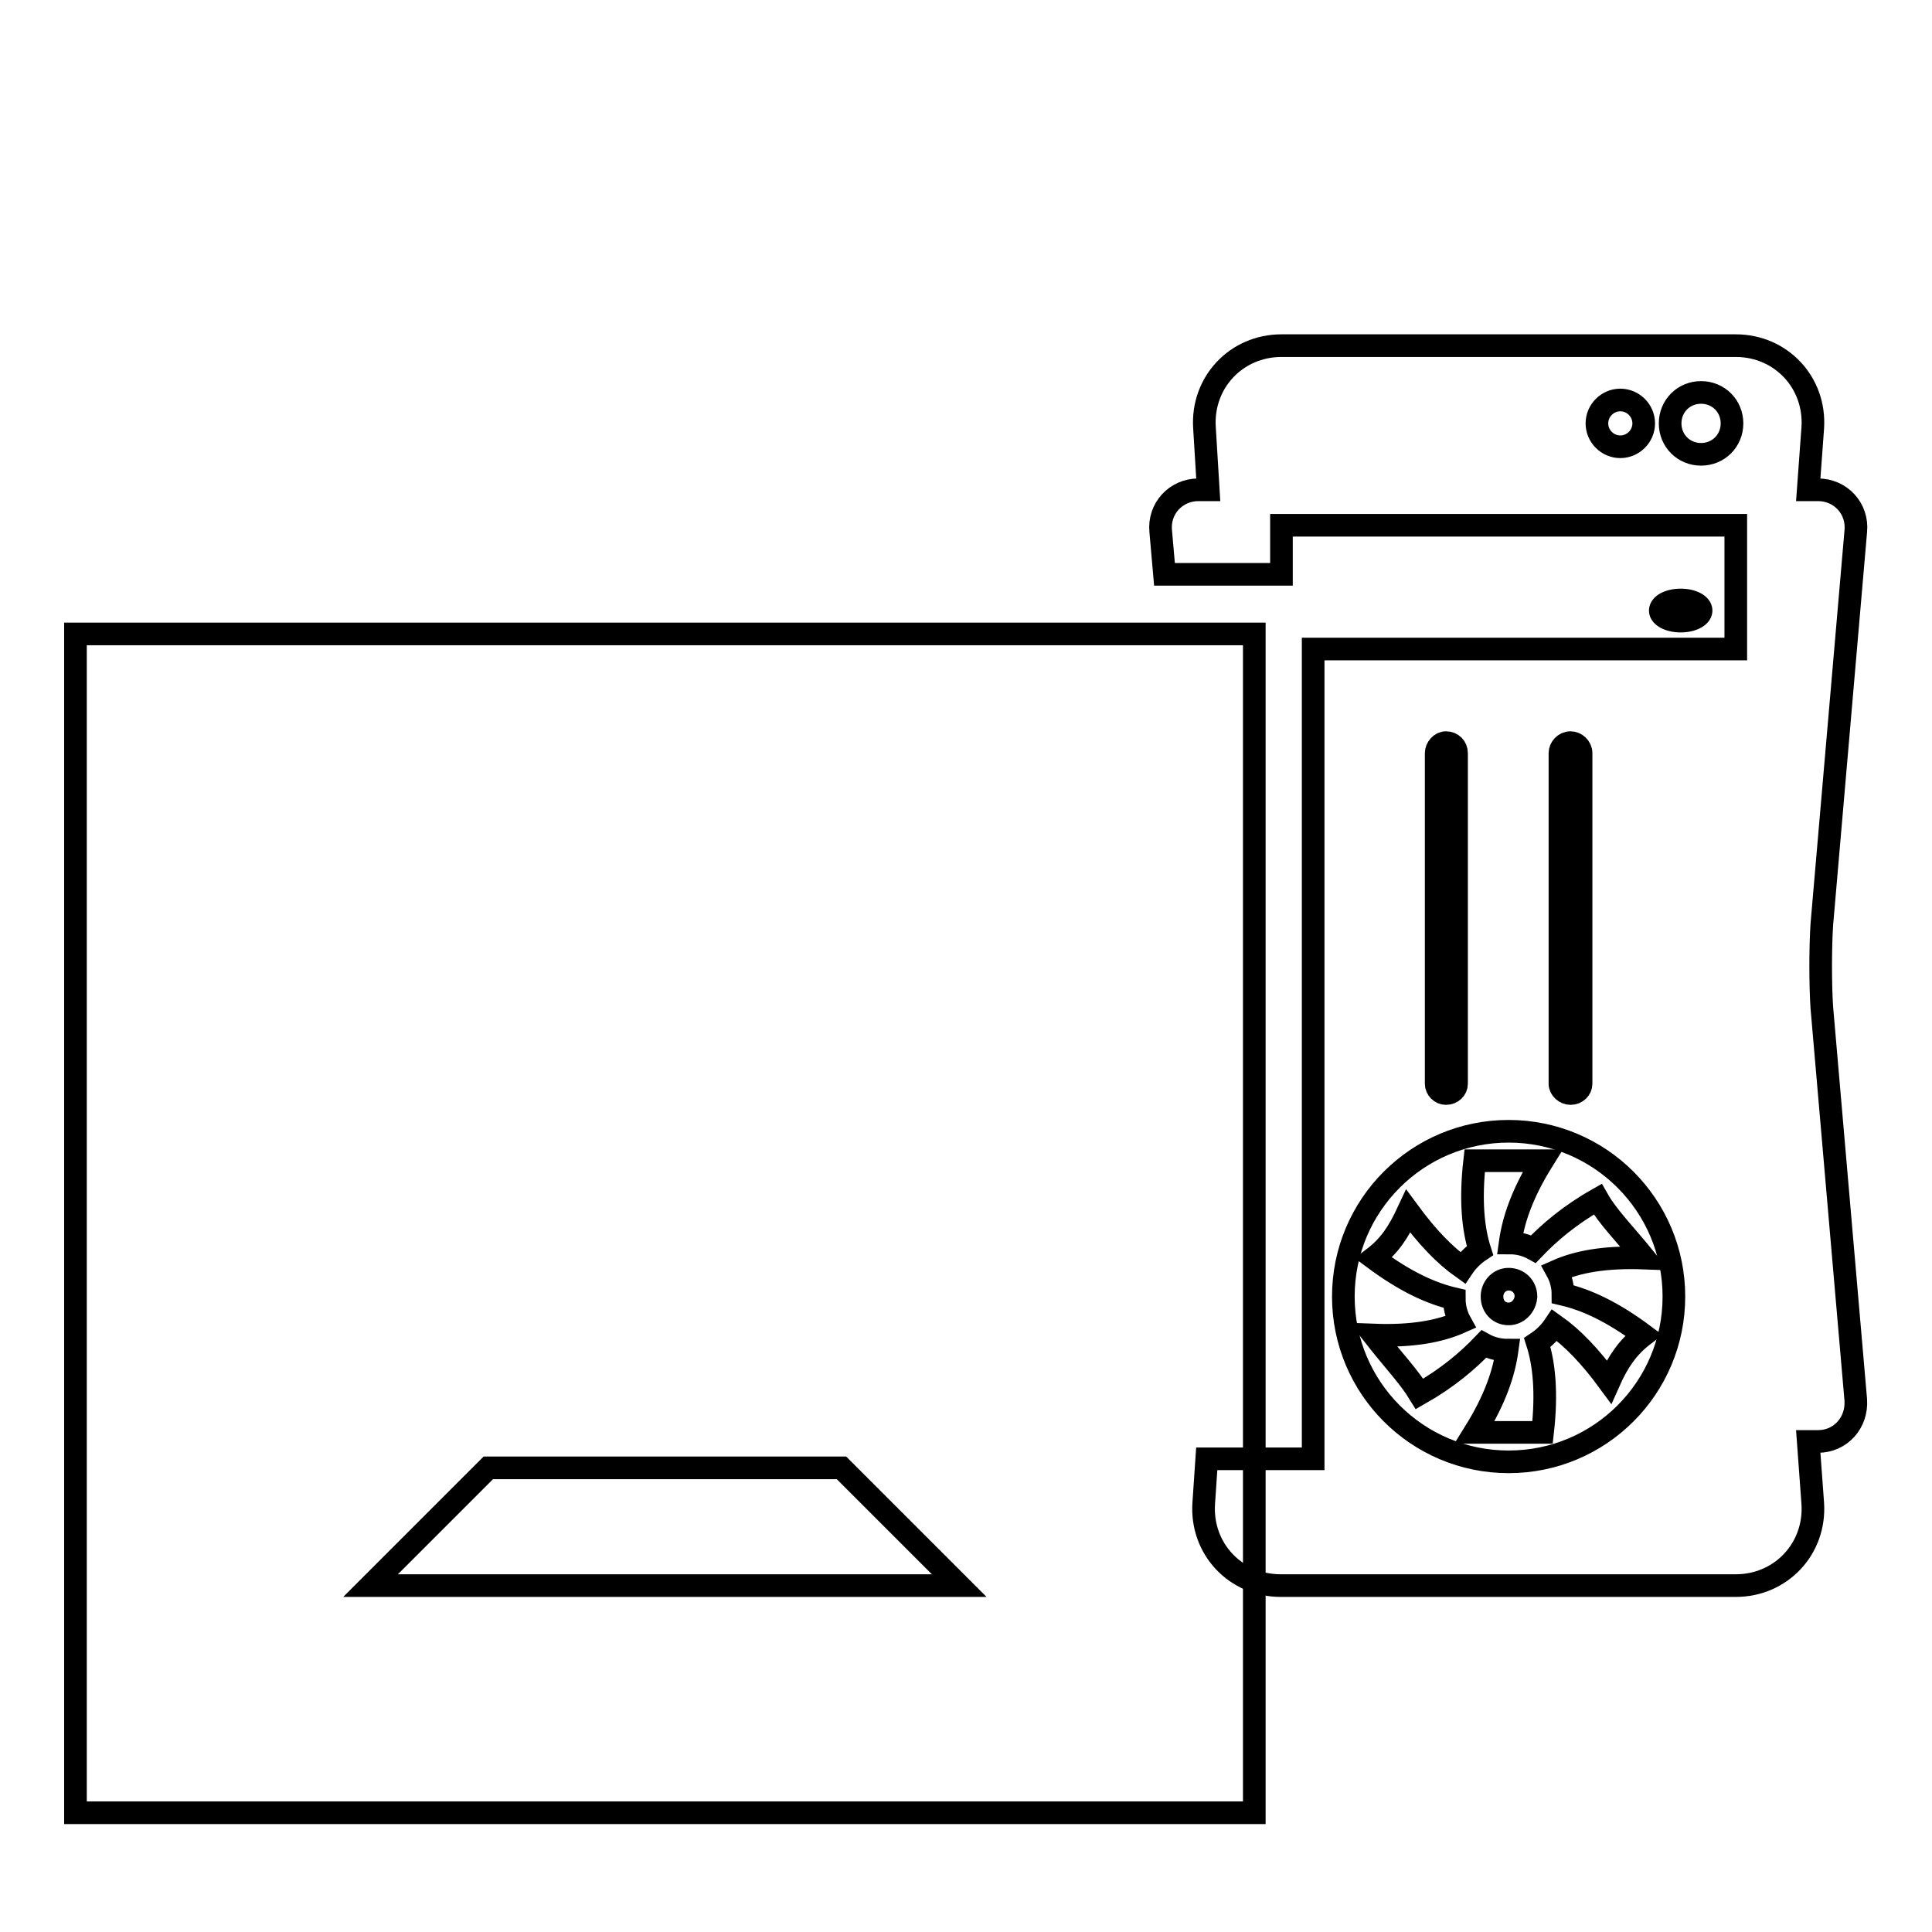
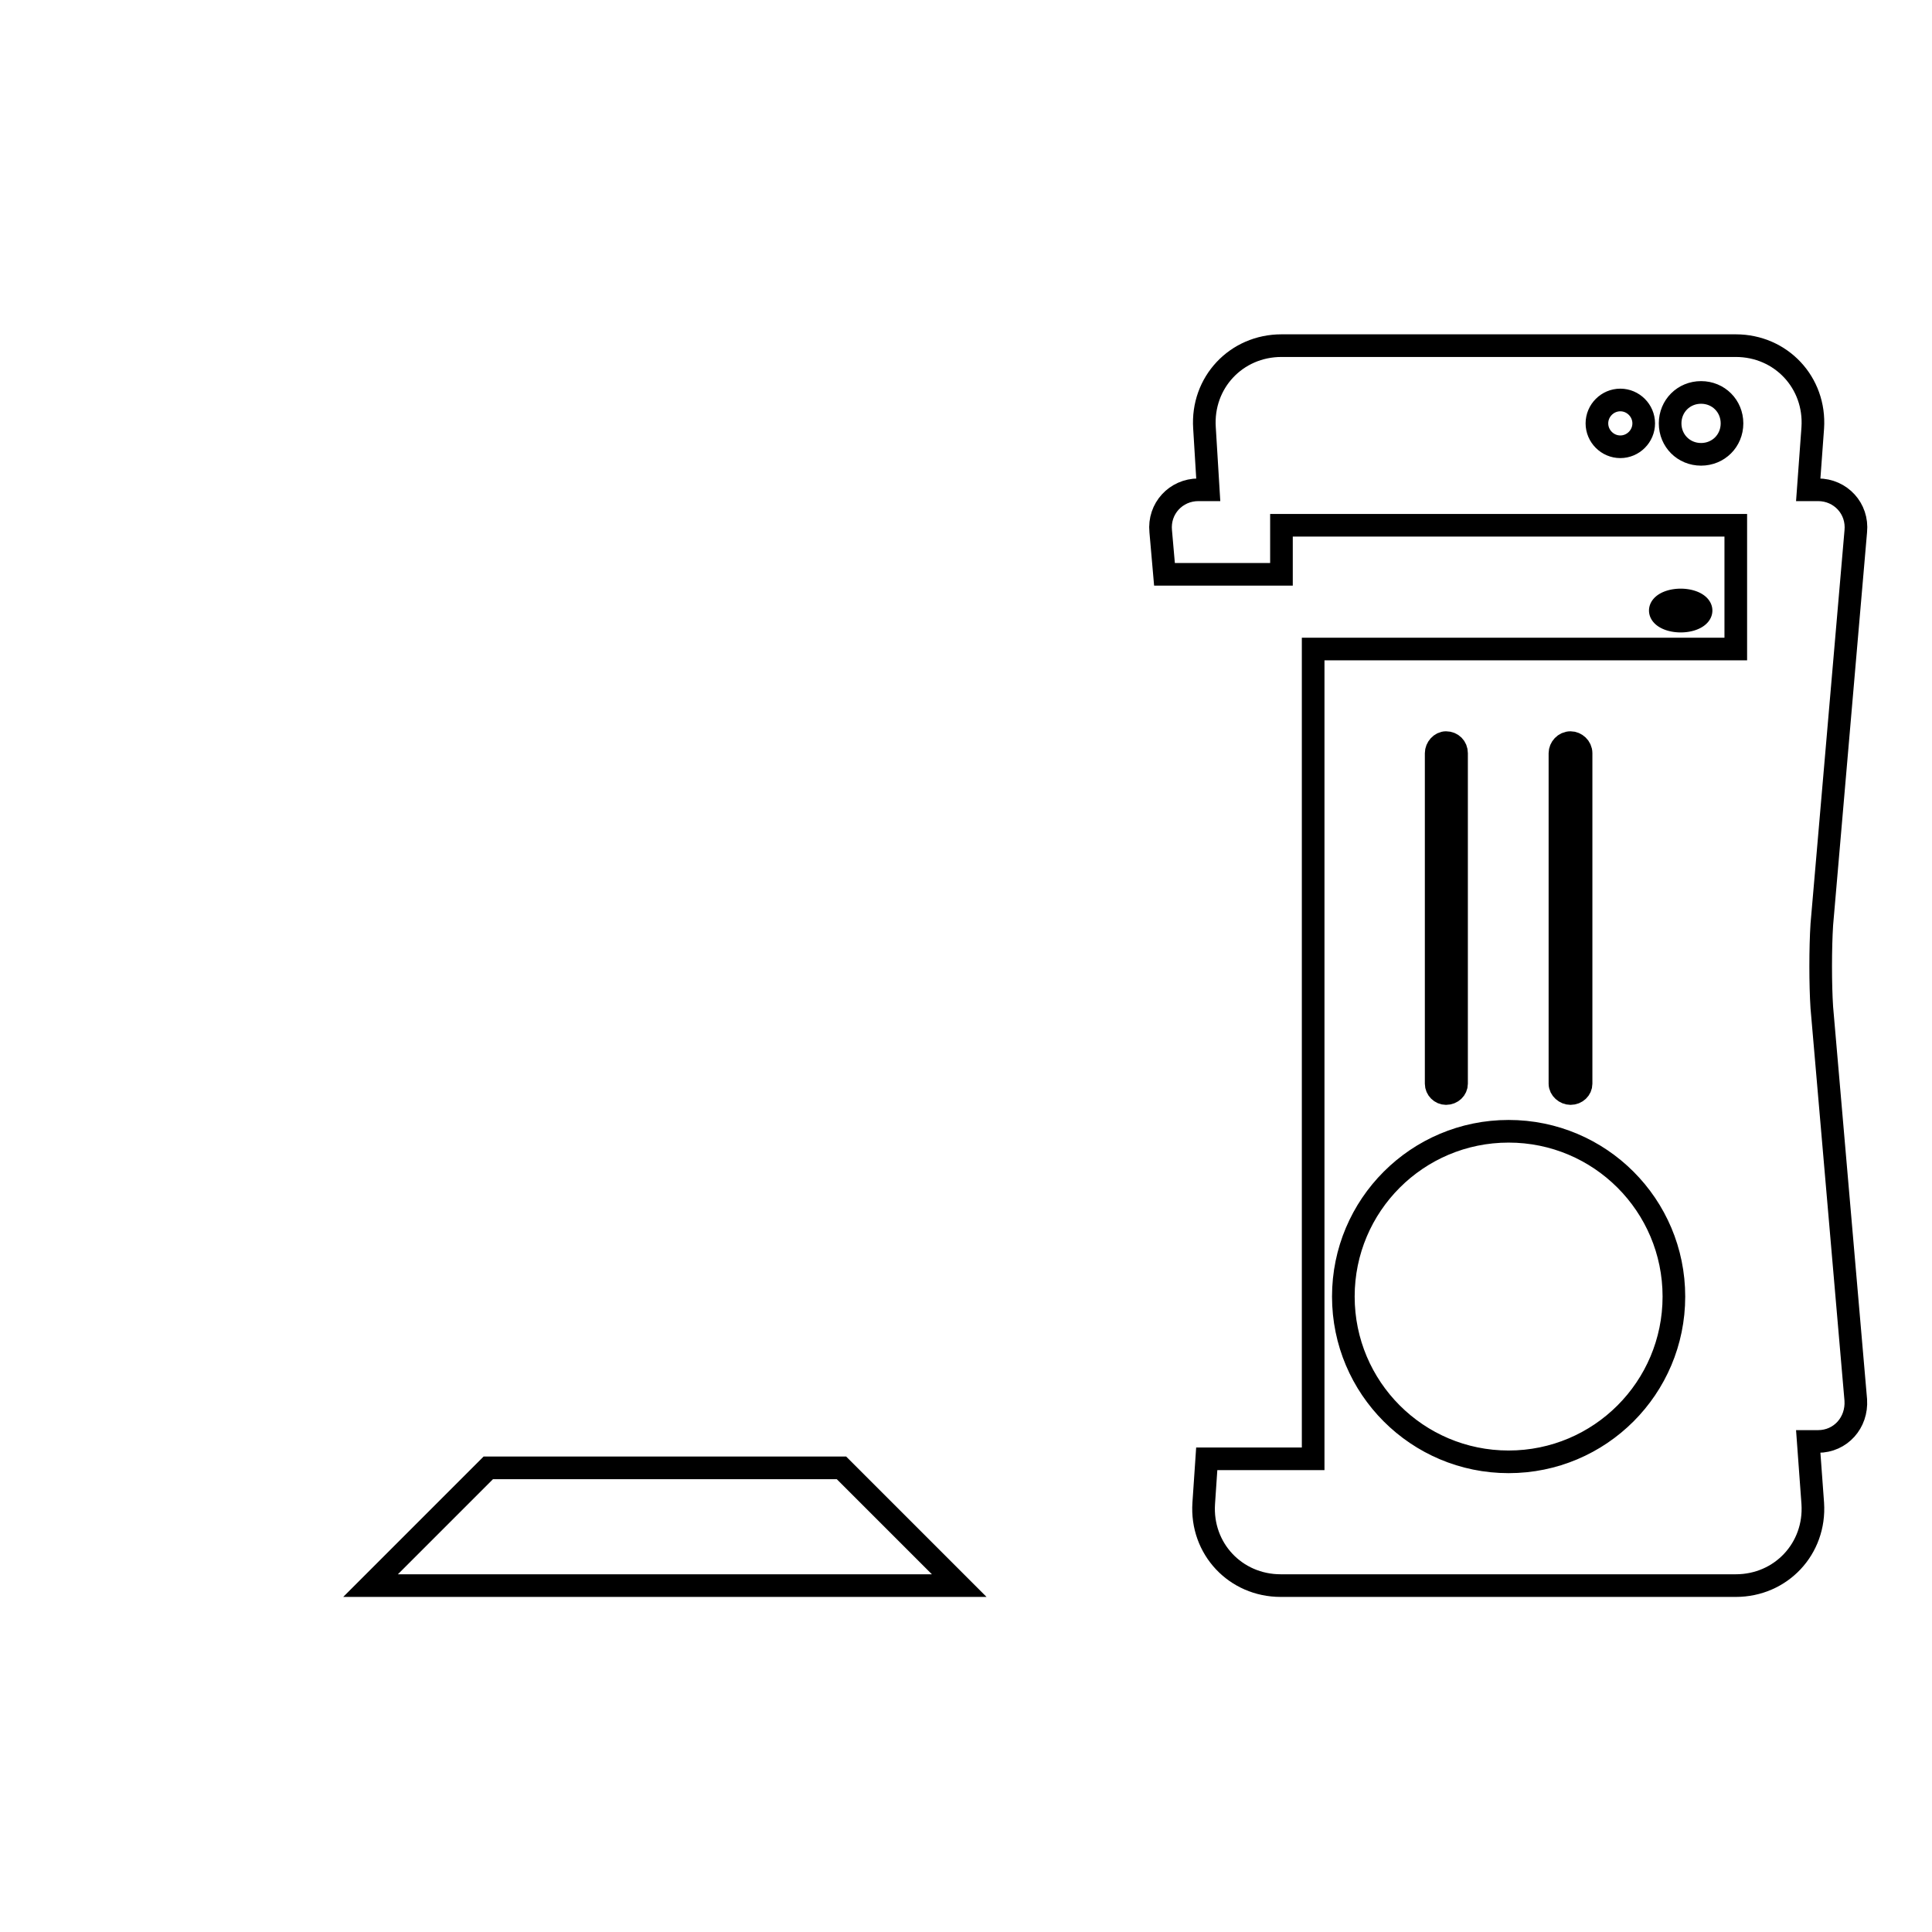
<svg xmlns="http://www.w3.org/2000/svg" version="1.1" x="0px" y="0px" viewBox="0 0 256 256" enable-background="new 0 0 256 256" xml:space="preserve">
  <g>
    <g>
      <g>
        <g>
          <g>
            <path stroke-width="3" fill-opacity="0" stroke="#000000" d="M220 80.9a2.7 1.4 0 1 0 5.4 0a2.7 1.4 0 1 0 -5.4 0z" />
          </g>
          <g>
-             <path stroke-width="3" fill-opacity="0" stroke="#000000" d="M211.7,158.9c-3.7,2.1-6.4,4.4-8.5,6.6c-0.9-0.5-2-0.8-3.1-0.8c0.4-2.9,1.5-6.4,4.3-10.9c-3,0-6,0-9,0c-0.6,5.3-0.2,9.1,0.7,11.9c-0.9,0.6-1.7,1.4-2.3,2.3c-2.4-1.7-4.7-4.1-7.2-7.5c-1.3,2.8-2.5,4.6-4.6,6.2c4.3,3.2,7.7,4.7,10.7,5.4c0,1.1,0.3,2.2,0.8,3.1c-2.7,1.2-6.3,1.9-11.5,1.7c2.5,3.2,4.7,5.5,6.1,7.8c3.7-2.1,6.4-4.4,8.5-6.6c0.9,0.5,2,0.8,3.1,0.8c-0.4,2.9-1.5,6.4-4.3,10.9c3,0,6,0,9,0c0.6-5.3,0.2-9.1-0.7-11.9c0.9-0.6,1.7-1.4,2.3-2.3c2.4,1.7,4.7,4.1,7.2,7.5c1.2-2.7,2.5-4.6,4.6-6.2c-4.3-3.2-7.7-4.7-10.7-5.4c0-1.1-0.3-2.2-0.8-3.1c2.7-1.2,6.3-1.9,11.6-1.7C215.3,163.5,213,161.2,211.7,158.9z M199.9,174.1c-1.3,0-2.2-1-2.2-2.3s1-2.3,2.2-2.3c1.3,0,2.3,1,2.3,2.3C202.1,173.1,201.1,174.1,199.9,174.1z" />
-           </g>
+             </g>
          <g>
            <path stroke-width="3" fill-opacity="0" stroke="#000000" d="M241.4,122.5l4.5-52.1c0.3-3-2-5.5-5-5.5h-1.3l0.6-8.2c0.4-6-4.2-10.9-10.2-10.9h-60.2c-6,0-10.6,4.9-10.2,10.9l0.5,8.2h-1.3c-3,0-5.3,2.5-5,5.5l0.5,5.7h15.5v-6.5H230v16.4h-56v107.3h-14.1l-0.4,5.9c-0.4,6,4.2,10.9,10.2,10.9H230c6,0,10.6-4.9,10.2-10.9l-0.6-8.2h1.3c3,0,5.2-2.5,5-5.5l-4.5-52C241.2,130.5,241.2,125.6,241.4,122.5z M214.7,59.2c-1.7,0-3.1-1.4-3.1-3.1s1.4-3.1,3.1-3.1c1.7,0,3.1,1.4,3.1,3.1S216.4,59.2,214.7,59.2z M225.4,60.2c-2.3,0-4.1-1.8-4.1-4.1c0-2.3,1.8-4.1,4.1-4.1s4.1,1.8,4.1,4.1C229.5,58.4,227.7,60.2,225.4,60.2z M206.7,99.8c0-0.7,0.6-1.4,1.4-1.4c0.7,0,1.4,0.6,1.4,1.4v43.8c0,0.7-0.6,1.3-1.4,1.3c-0.7,0-1.4-0.6-1.4-1.3V99.8z M190.3,99.8c0-0.7,0.6-1.4,1.3-1.4c0.8,0,1.4,0.6,1.4,1.4v43.8c0,0.7-0.6,1.3-1.4,1.3c-0.7,0-1.3-0.6-1.3-1.3V99.8z M199.9,193.7c-12.1,0-21.9-9.8-21.9-21.9c0-12.1,9.8-21.9,21.9-21.9c12.1,0,21.9,9.8,21.9,21.9C221.8,183.9,212,193.7,199.9,193.7z" />
          </g>
          <g>
-             <path stroke-width="3" fill-opacity="0" stroke="#000000" d="M10 84h156.2v156.2h-156.2z" />
-           </g>
+             </g>
          <g>
            <path stroke-width="3" fill-opacity="0" stroke="#000000" d="M64.7 194.5L49.1 210.1 127.1 210.1 111.5 194.5 z" />
          </g>
        </g>
      </g>
      <g />
      <g />
      <g />
      <g />
      <g />
      <g />
      <g />
      <g />
      <g />
      <g />
      <g />
      <g />
      <g />
      <g />
      <g />
    </g>
  </g>
</svg>